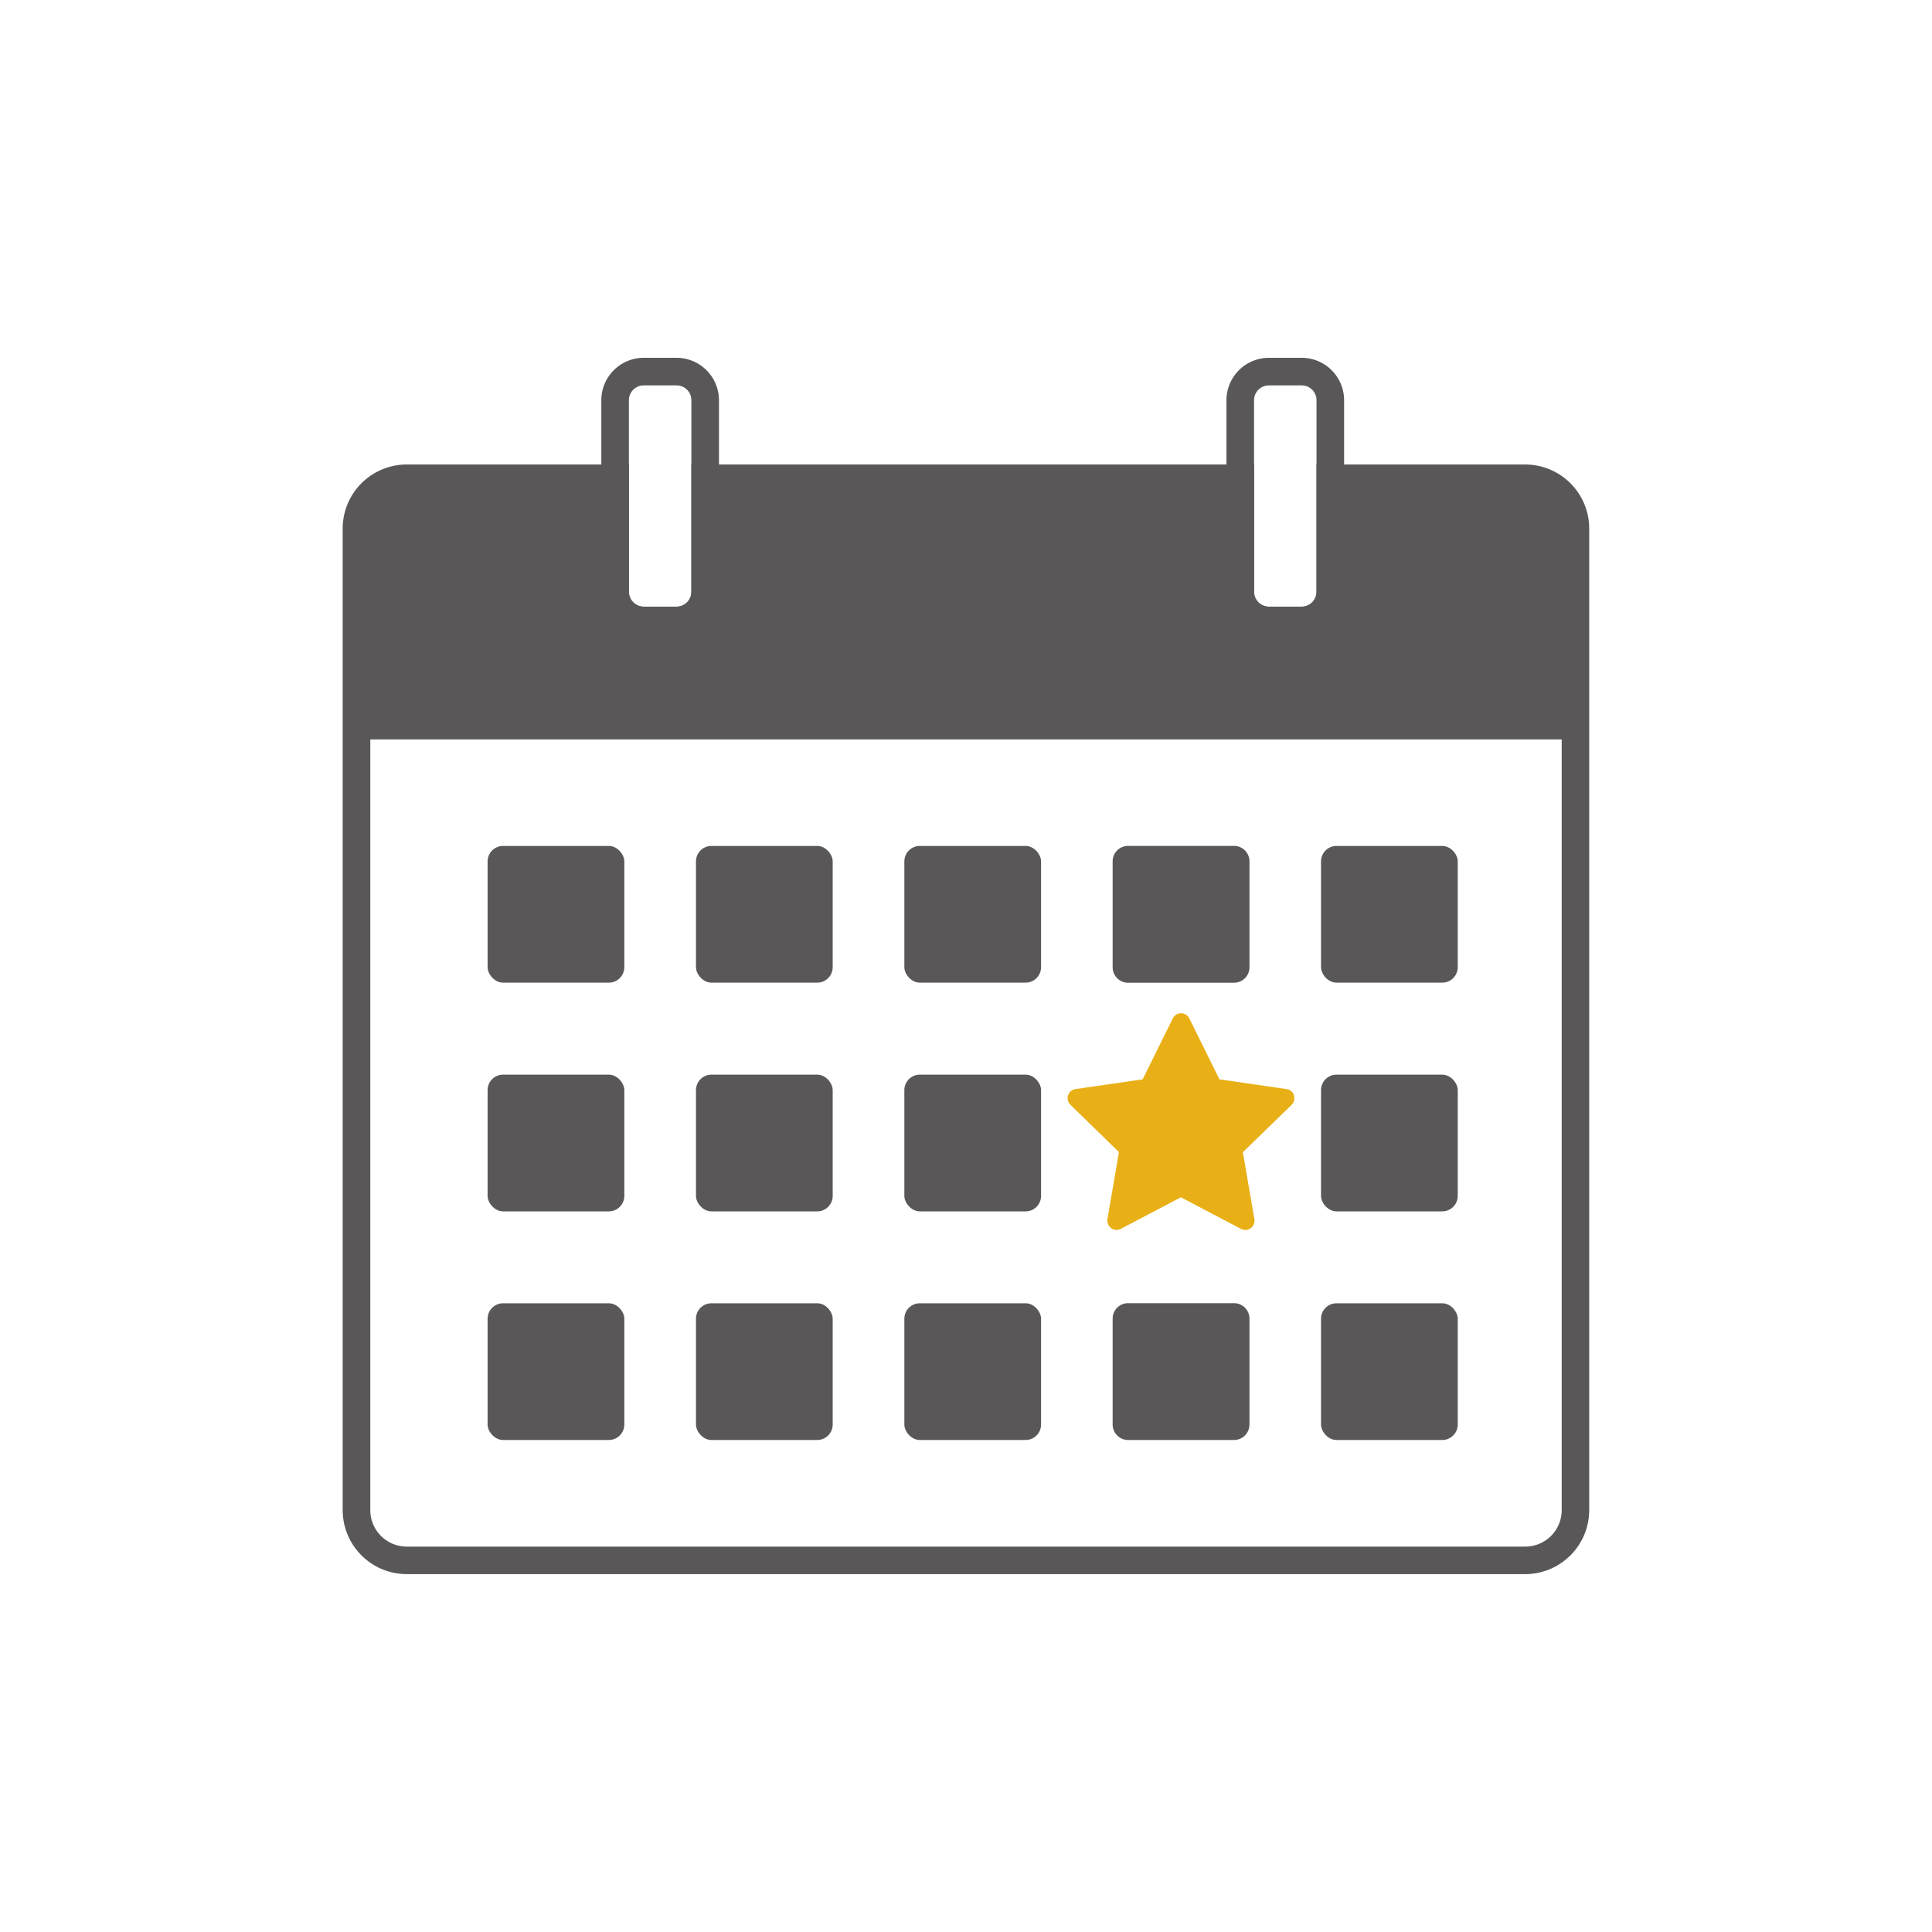
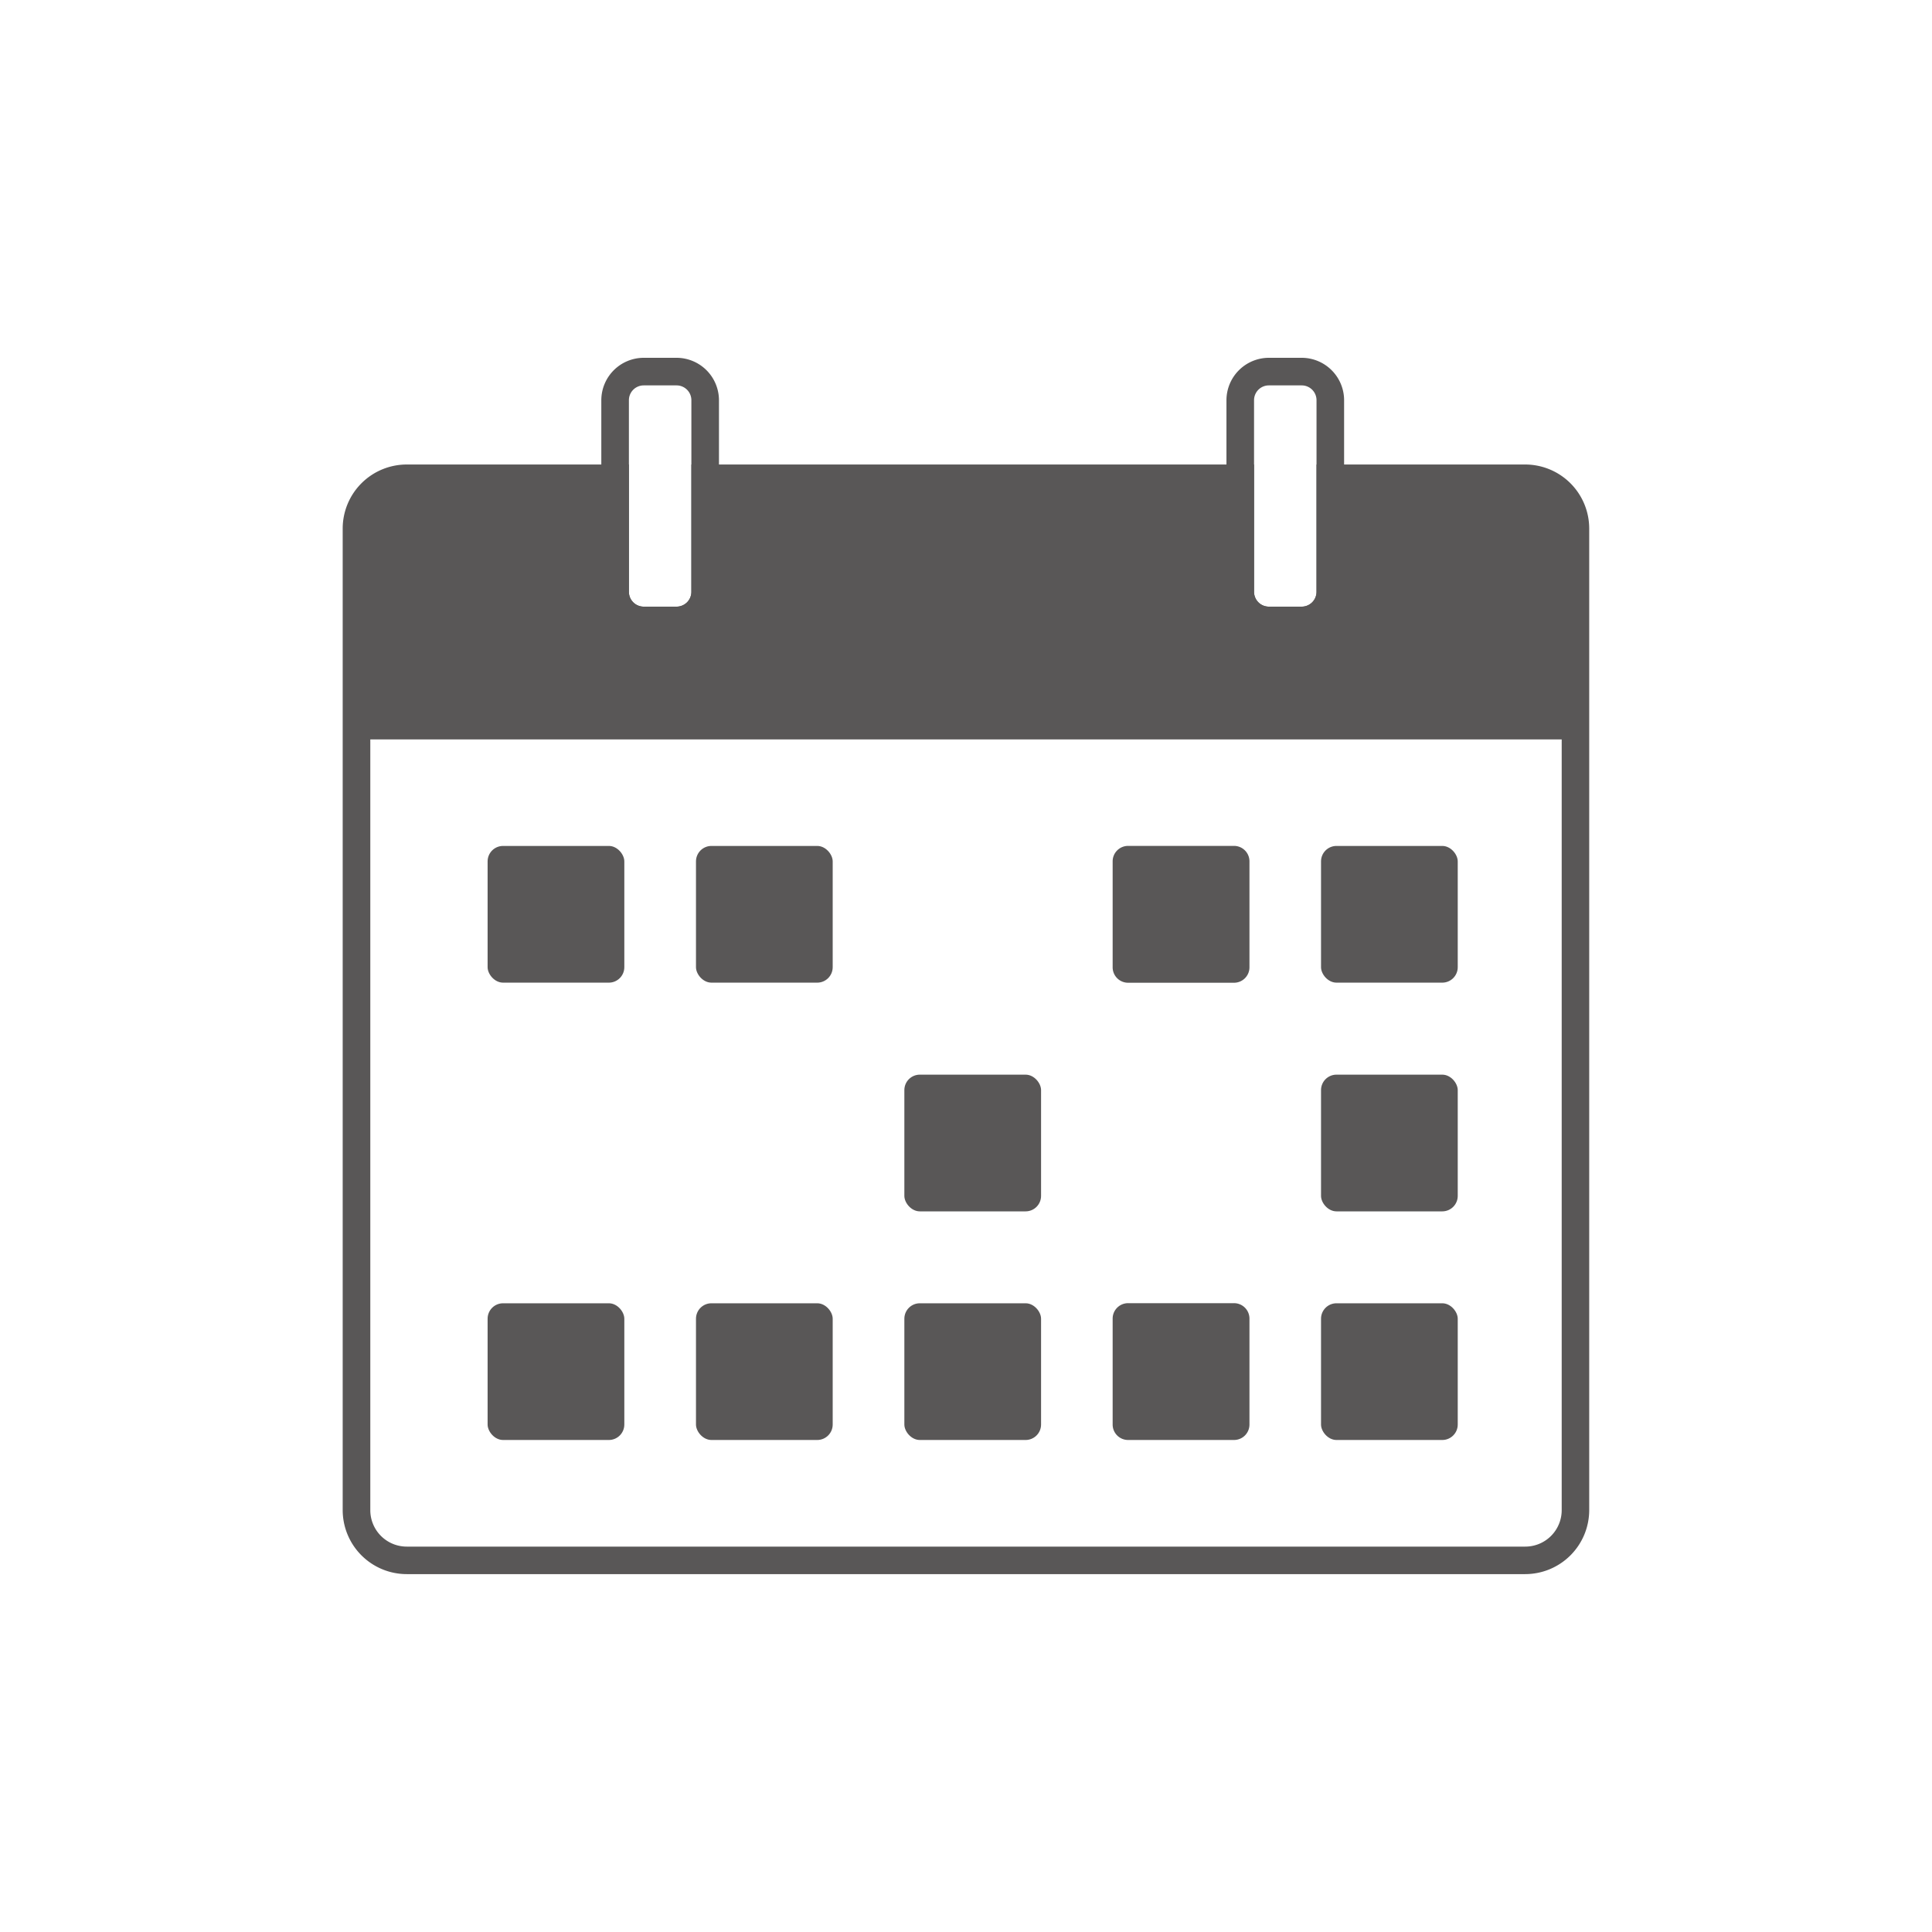
<svg xmlns="http://www.w3.org/2000/svg" width="96" height="96" viewBox="0 0 96 96">
  <defs>
    <clipPath id="clip-path">
      <rect id="長方形_13388" data-name="長方形 13388" width="96" height="96" transform="translate(157 40)" fill="#e6e6e6" />
    </clipPath>
  </defs>
  <g id="マスクグループ_49" data-name="マスクグループ 49" transform="translate(-157 -40)" clip-path="url(#clip-path)">
    <g id="_レイヤー_1-2" transform="translate(157 40)">
      <g id="グループ_17191" data-name="グループ 17191">
-         <rect id="長方形_13414" data-name="長方形 13414" width="96" height="96" fill="none" />
        <g id="グループ_17190" data-name="グループ 17190">
          <g id="グループ_17187" data-name="グループ 17187">
            <rect id="長方形_13415" data-name="長方形 13415" width="6.793" height="6.793" rx="0.768" transform="translate(24.229 42.034)" fill="#595757" />
            <rect id="長方形_13416" data-name="長方形 13416" width="6.793" height="6.793" rx="0.768" transform="translate(34.583 42.034)" fill="#595757" />
-             <rect id="長方形_13417" data-name="長方形 13417" width="6.793" height="6.793" rx="0.768" transform="translate(44.937 42.034)" fill="#595757" />
            <path id="パス_56120" data-name="パス 56120" d="M56.055,48.832h5.262a.767.767,0,0,0,.768-.768V42.8a.767.767,0,0,0-.768-.768H56.055a.767.767,0,0,0-.768.768v5.262A.767.767,0,0,0,56.055,48.832Z" fill="#595757" />
            <rect id="長方形_13418" data-name="長方形 13418" width="6.793" height="6.793" rx="0.768" transform="translate(65.641 42.034)" fill="#595757" />
-             <rect id="長方形_13419" data-name="長方形 13419" width="6.793" height="6.793" rx="0.768" transform="translate(24.229 53.399)" fill="#595757" />
-             <rect id="長方形_13420" data-name="長方形 13420" width="6.793" height="6.793" rx="0.768" transform="translate(34.583 53.399)" fill="#595757" />
            <rect id="長方形_13421" data-name="長方形 13421" width="6.793" height="6.793" rx="0.768" transform="translate(44.937 53.399)" fill="#595757" />
            <rect id="長方形_13422" data-name="長方形 13422" width="6.793" height="6.793" rx="0.768" transform="translate(65.641 53.399)" fill="#595757" />
            <rect id="長方形_13423" data-name="長方形 13423" width="6.793" height="6.793" rx="0.768" transform="translate(24.229 64.759)" fill="#595757" />
            <rect id="長方形_13424" data-name="長方形 13424" width="6.793" height="6.793" rx="0.768" transform="translate(34.583 64.759)" fill="#595757" />
            <rect id="長方形_13425" data-name="長方形 13425" width="6.793" height="6.793" rx="0.768" transform="translate(44.937 64.759)" fill="#595757" />
            <path id="パス_56121" data-name="パス 56121" d="M56.055,71.552h5.262a.767.767,0,0,0,.768-.768V65.522a.767.767,0,0,0-.768-.768H56.055a.767.767,0,0,0-.768.768v5.262A.767.767,0,0,0,56.055,71.552Z" fill="#595757" />
            <rect id="長方形_13426" data-name="長方形 13426" width="6.793" height="6.793" rx="0.768" transform="translate(65.641 64.759)" fill="#595757" />
-             <path id="パス_56122" data-name="パス 56122" d="M64.3,54.427a.456.456,0,0,0-.37-.311l-3.337-.485-1.495-3.026a.459.459,0,0,0-.823,0l-1.495,3.026-3.337.485a.456.456,0,0,0-.256.777L55.6,57.248l-.571,3.328a.462.462,0,0,0,.183.448.456.456,0,0,0,.48.037l2.985-1.568,2.985,1.568a.457.457,0,0,0,.667-.48l-.571-3.328L64.178,54.9a.454.454,0,0,0,.114-.466Z" fill="#e8b016" />
          </g>
          <path id="パス_56123" data-name="パス 56123" d="M33.618,31.515H31.986a2.111,2.111,0,0,1-2.107-2.107V19.886a2.111,2.111,0,0,1,2.107-2.107h1.632a2.111,2.111,0,0,1,2.107,2.107v9.522A2.111,2.111,0,0,1,33.618,31.515ZM31.986,19.15a.736.736,0,0,0-.736.736v9.522a.736.736,0,0,0,.736.736h1.632a.736.736,0,0,0,.736-.736V19.886a.736.736,0,0,0-.736-.736H31.986Z" fill="#595757" />
          <path id="パス_56124" data-name="パス 56124" d="M64.681,31.515H63.049a2.111,2.111,0,0,1-2.107-2.107V19.886a2.111,2.111,0,0,1,2.107-2.107h1.632a2.111,2.111,0,0,1,2.107,2.107v9.522A2.111,2.111,0,0,1,64.681,31.515ZM63.049,19.15a.736.736,0,0,0-.736.736v9.522a.736.736,0,0,0,.736.736h1.632a.736.736,0,0,0,.736-.736V19.886a.736.736,0,0,0-.736-.736H63.049Z" fill="#595757" />
          <g id="グループ_17189" data-name="グループ 17189">
            <path id="パス_56125" data-name="パス 56125" d="M18.4,75.04a1.811,1.811,0,0,0,1.81,1.81H75.785a1.811,1.811,0,0,0,1.81-1.81v-38.3H18.4v38.3Z" fill="none" />
            <g id="グループ_17188" data-name="グループ 17188">
-               <path id="パス_56126" data-name="パス 56126" d="M18.4,75.04a1.811,1.811,0,0,0,1.81,1.81H75.785a1.811,1.811,0,0,0,1.81-1.81v-38.3H18.4v38.3Z" fill="none" />
+               <path id="パス_56126" data-name="パス 56126" d="M18.4,75.04a1.811,1.811,0,0,0,1.81,1.81H75.785a1.811,1.811,0,0,0,1.81-1.81H18.4v38.3Z" fill="none" />
              <path id="パス_56127" data-name="パス 56127" d="M75.79,23.081H65.417v6.327a.736.736,0,0,1-.736.736H63.049a.736.736,0,0,1-.736-.736V23.081H34.354v6.327a.736.736,0,0,1-.736.736H31.986a.736.736,0,0,1-.736-.736V23.081H20.21a3.184,3.184,0,0,0-3.182,3.182V75.035a3.184,3.184,0,0,0,3.182,3.182H75.785a3.184,3.184,0,0,0,3.182-3.182V26.263a3.184,3.184,0,0,0-3.182-3.182ZM77.6,75.04a1.811,1.811,0,0,1-1.81,1.81H20.21a1.811,1.811,0,0,1-1.81-1.81v-38.3H77.6v38.3Z" fill="#595757" />
            </g>
          </g>
        </g>
      </g>
    </g>
  </g>
</svg>